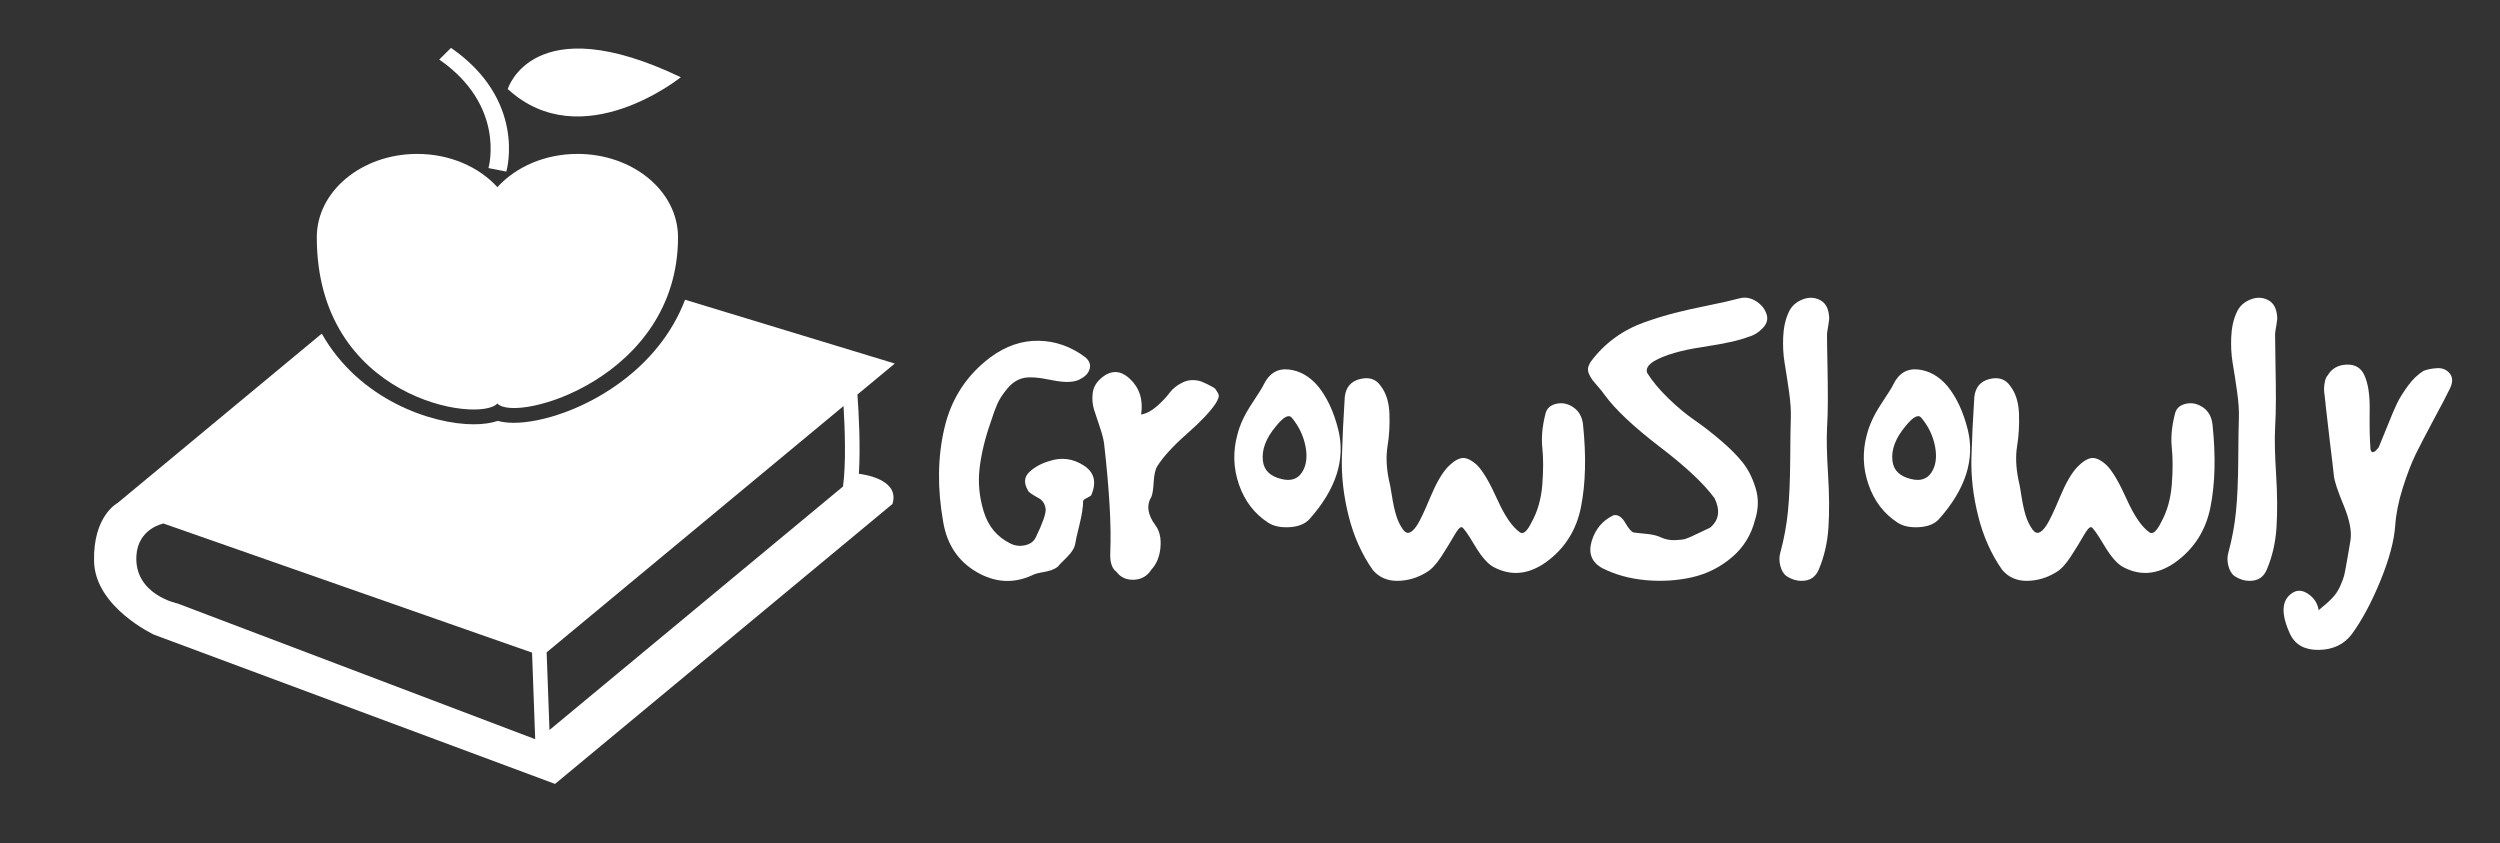
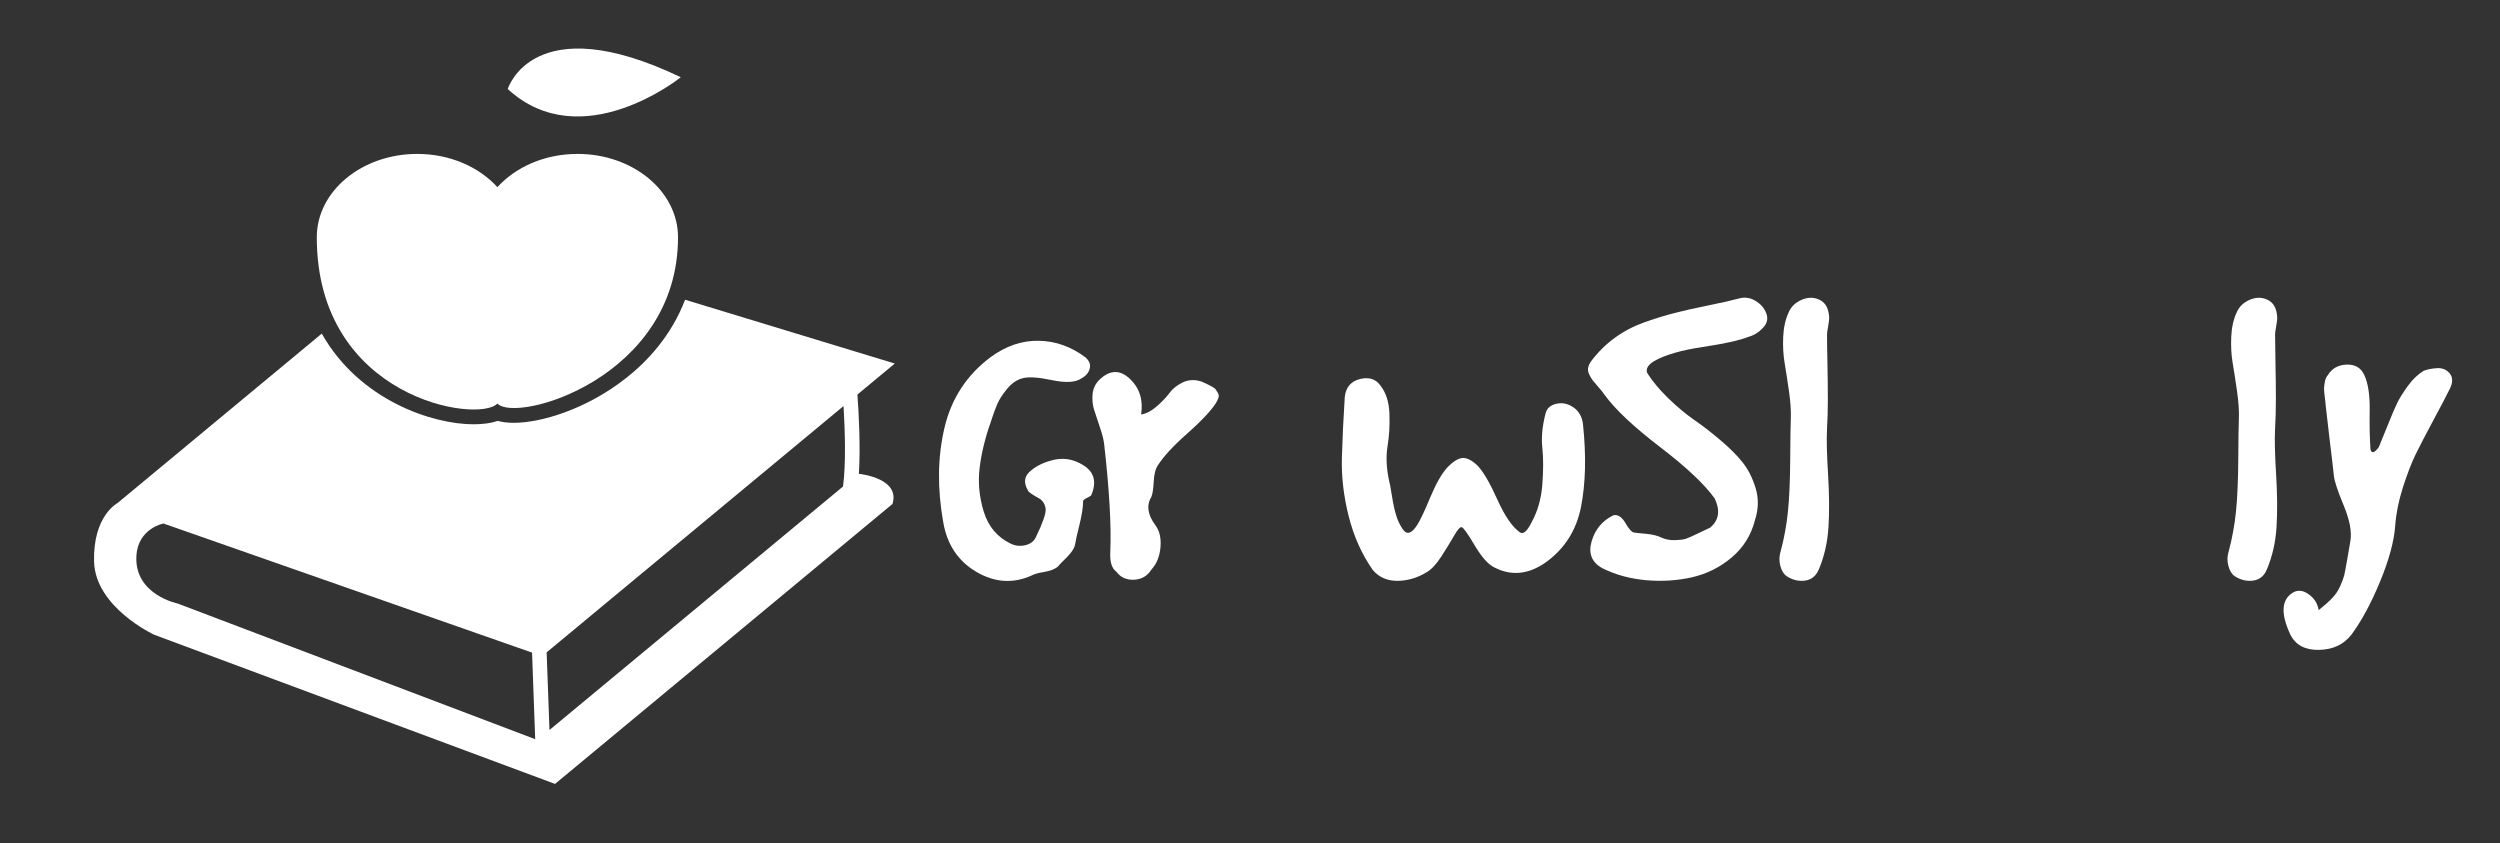
<svg xmlns="http://www.w3.org/2000/svg" width="166" height="56" viewBox="0 0 166 56" fill="none">
  <rect x="0" y="0" width="166" height="56" fill="#333333" stroke="none" />
  <path d="M33.027 26.793C34.243 28.132 45.02 25.102 45.02 15.753C45.02 12.697 42.032 10.22 38.349 10.22C36.171 10.22 34.243 11.088 33.027 12.427C31.809 11.088 29.882 10.22 27.705 10.22C24.021 10.22 21.035 12.697 21.035 15.753C21.035 26.495 31.809 28.131 33.027 26.793Z" fill="white" />
-   <path d="M32.433 11.161L33.62 11.393C33.675 11.2 34.917 6.622 29.947 3.178L29.166 3.954C33.542 6.987 32.481 10.992 32.433 11.161Z" fill="white" />
  <path d="M45.205 5.128C35.377 0.425 33.714 5.912 33.714 5.912C38.628 10.426 45.205 5.128 45.205 5.128Z" fill="white" />
  <path d="M57.029 31.461C57.143 29.674 57.025 27.457 56.933 26.197L59.414 24.139L45.489 19.903C44.575 22.297 42.983 23.995 41.567 25.108C38.964 27.158 35.95 28.075 34.119 28.075C33.692 28.075 33.34 28.026 33.051 27.948C32.608 28.097 32.068 28.173 31.444 28.173C28.7 28.173 23.859 26.571 21.366 22.152L7.808 33.399C7.808 33.399 6.168 34.242 6.246 37.287C6.325 40.329 10.229 42.144 10.229 42.144L36.854 52.052L59.259 33.464C59.77 31.827 57.339 31.496 57.029 31.461ZM11.79 40.071C11.79 40.071 8.901 39.488 9.057 36.897C9.167 35.082 10.852 34.761 10.852 34.761L35.329 43.334L35.537 49.082L11.79 40.071ZM55.977 32.303L36.485 48.472L36.297 43.316L56.011 26.962C56.104 28.513 56.182 30.782 55.977 32.303Z" fill="white" />
  <path d="M62.632 34.679C62.23 32.43 62.257 30.338 62.714 28.403C63.168 26.468 64.188 24.905 65.775 23.715C66.792 22.97 67.856 22.607 68.968 22.627C70.08 22.646 71.109 23.009 72.056 23.715C72.331 23.947 72.431 24.201 72.358 24.475C72.285 24.75 72.102 24.966 71.81 25.122C71.429 25.394 70.774 25.433 69.845 25.24C68.916 25.044 68.26 25.005 67.876 25.122C67.511 25.221 67.179 25.449 66.88 25.809C66.579 26.172 66.359 26.51 66.222 26.824C66.085 27.134 65.936 27.545 65.775 28.055C65.409 29.091 65.167 30.093 65.048 31.061C64.93 32.028 65.021 33.001 65.322 33.978C65.624 34.955 66.212 35.658 67.086 36.086C67.394 36.243 67.721 36.282 68.068 36.204C68.412 36.126 68.648 35.951 68.776 35.679C69.233 34.738 69.452 34.112 69.434 33.801C69.397 33.507 69.27 33.282 69.05 33.125C68.523 32.834 68.26 32.649 68.26 32.571C67.968 32.08 68 31.669 68.356 31.335C68.709 31.005 69.16 30.761 69.708 30.604C70.491 30.349 71.237 30.448 71.947 30.899C72.656 31.346 72.83 32 72.468 32.86C72.468 32.899 72.376 32.963 72.194 33.051C72.011 33.139 71.919 33.213 71.919 33.272C71.919 33.664 71.837 34.192 71.673 34.856C71.508 35.519 71.417 35.929 71.399 36.086C71.362 36.361 71.172 36.67 70.828 37.013C70.48 37.353 70.279 37.562 70.224 37.641C70.023 37.798 69.723 37.91 69.325 37.979C68.922 38.048 68.657 38.121 68.529 38.2C67.293 38.765 66.064 38.692 64.843 37.979C63.624 37.267 62.887 36.166 62.632 34.679Z" fill="white" />
  <path d="M73.313 29.462C73.276 29.168 73.18 28.797 73.025 28.349C72.87 27.898 72.742 27.51 72.641 27.187C72.544 26.866 72.513 26.52 72.55 26.147C72.586 25.775 72.749 25.453 73.039 25.181C73.712 24.554 74.373 24.544 75.021 25.152C75.667 25.757 75.917 26.548 75.771 27.525C76.118 27.466 76.463 27.285 76.808 26.981C77.155 26.68 77.438 26.383 77.657 26.088C77.877 25.794 78.172 25.561 78.544 25.387C78.918 25.211 79.323 25.191 79.759 25.328C79.942 25.404 80.061 25.456 80.115 25.485C80.17 25.515 80.275 25.569 80.431 25.647C80.586 25.726 80.682 25.794 80.718 25.853C80.755 25.912 80.804 25.99 80.865 26.088C80.928 26.186 80.942 26.294 80.906 26.412C80.869 26.53 80.807 26.657 80.718 26.794C80.371 27.321 79.738 27.989 78.818 28.8C77.898 29.611 77.246 30.32 76.862 30.928C76.719 31.144 76.634 31.495 76.607 31.982C76.579 32.473 76.529 32.804 76.456 32.978C76.109 33.547 76.199 34.182 76.725 34.885C77 35.258 77.109 35.746 77.054 36.351C77 36.956 76.8 37.445 76.456 37.817C76.182 38.249 75.795 38.474 75.296 38.494C74.793 38.514 74.405 38.337 74.13 37.964C73.823 37.749 73.687 37.309 73.724 36.645C73.797 34.906 73.66 32.512 73.313 29.462Z" fill="white" />
-   <path d="M84.213 34.709C83.303 34.123 82.655 33.283 82.272 32.188C81.891 31.093 81.856 29.979 82.167 28.844C82.328 28.2 82.646 27.522 83.121 26.809C83.594 26.093 83.857 25.667 83.912 25.529C84.277 24.787 84.829 24.456 85.566 24.534C86.303 24.613 86.954 24.984 87.521 25.647C88.121 26.392 88.567 27.35 88.859 28.52C89.35 30.495 88.721 32.469 86.973 34.444C86.68 34.777 86.239 34.964 85.648 35.003C85.057 35.042 84.579 34.944 84.213 34.709ZM85.086 31.806C85.707 31.963 86.162 31.816 86.452 31.364C86.744 30.917 86.822 30.341 86.685 29.639C86.548 28.932 86.243 28.297 85.771 27.731C85.57 27.496 85.225 27.682 84.734 28.29C84.058 29.091 83.766 29.862 83.857 30.605C83.93 31.229 84.34 31.629 85.086 31.806Z" fill="white" />
  <path d="M91.674 25.618C92.036 26.088 92.231 26.705 92.258 27.466C92.286 28.228 92.245 28.942 92.135 29.609C92.025 30.273 92.053 31.015 92.217 31.835C92.272 32.031 92.341 32.392 92.423 32.919C92.505 33.448 92.601 33.888 92.711 34.238C92.82 34.591 92.974 34.905 93.172 35.179C93.428 35.529 93.739 35.421 94.104 34.856C94.305 34.542 94.596 33.926 94.977 33.007C95.361 32.089 95.743 31.425 96.124 31.016C96.489 30.644 96.813 30.443 97.097 30.413C97.377 30.384 97.709 30.546 98.093 30.899C98.473 31.288 98.915 32.039 99.417 33.154C99.917 34.269 100.422 35.003 100.934 35.356C101.153 35.493 101.408 35.268 101.697 34.679C102.099 33.957 102.337 33.121 102.41 32.173C102.483 31.226 102.483 30.41 102.41 29.727C102.337 29.04 102.41 28.277 102.629 27.437C102.717 27.104 102.958 26.894 103.351 26.809C103.744 26.721 104.121 26.803 104.484 27.054C104.849 27.309 105.06 27.692 105.114 28.202C105.331 30.291 105.285 32.113 104.977 33.669C104.667 35.222 103.884 36.448 102.629 37.347C101.481 38.151 100.342 38.259 99.212 37.67C98.81 37.474 98.377 36.985 97.914 36.204C97.451 35.423 97.165 35.022 97.055 35.003C96.946 34.983 96.777 35.174 96.548 35.577C96.32 35.975 96.038 36.434 95.703 36.954C95.365 37.471 95.041 37.817 94.73 37.994C94.13 38.367 93.489 38.558 92.807 38.568C92.121 38.577 91.57 38.337 91.153 37.847C90.425 36.81 89.892 35.622 89.554 34.282C89.216 32.945 89.065 31.641 89.102 30.369C89.138 29.098 89.202 27.759 89.293 26.353C89.367 25.709 89.705 25.314 90.308 25.167C90.908 25.02 91.363 25.17 91.674 25.618Z" fill="white" />
  <path d="M106.535 26.206C106.444 26.069 106.316 25.907 106.151 25.721C105.987 25.534 105.859 25.384 105.768 25.27C105.676 25.152 105.594 25.015 105.521 24.858C105.448 24.701 105.425 24.554 105.452 24.416C105.48 24.279 105.548 24.132 105.658 23.975C106.115 23.37 106.639 22.854 107.23 22.426C107.823 21.994 108.48 21.651 109.199 21.396C109.917 21.144 110.581 20.94 111.19 20.783C111.803 20.626 112.546 20.459 113.42 20.283C114.294 20.106 114.985 19.95 115.494 19.812C115.86 19.714 116.214 19.768 116.559 19.974C116.906 20.18 117.143 20.45 117.271 20.783C117.417 21.133 117.349 21.46 117.066 21.764C116.782 22.068 116.46 22.269 116.097 22.367C115.512 22.599 114.501 22.823 113.064 23.039C111.623 23.254 110.548 23.567 109.838 23.975C109.421 24.23 109.267 24.495 109.377 24.77C109.721 25.315 110.185 25.873 110.77 26.442C111.352 27.007 111.924 27.486 112.488 27.878C113.054 28.267 113.642 28.722 114.251 29.241C114.861 29.758 115.348 30.247 115.713 30.707C116.079 31.165 116.365 31.732 116.572 32.409C116.782 33.082 116.769 33.79 116.531 34.532C116.278 35.529 115.764 36.356 114.987 37.013C114.213 37.667 113.335 38.107 112.351 38.332C111.367 38.554 110.344 38.618 109.281 38.523C108.215 38.425 107.254 38.16 106.398 37.729C105.688 37.34 105.451 36.743 105.685 35.939C105.923 35.138 106.406 34.563 107.134 34.213C107.426 34.154 107.686 34.32 107.915 34.709C108.14 35.101 108.326 35.317 108.472 35.356C108.582 35.375 108.851 35.405 109.281 35.444C109.707 35.483 110.039 35.562 110.277 35.679C110.569 35.813 110.878 35.876 111.204 35.866C111.533 35.856 111.775 35.827 111.931 35.778C112.086 35.728 112.381 35.598 112.817 35.385C113.255 35.169 113.502 35.052 113.557 35.032C114.139 34.542 114.238 33.896 113.854 33.095C113.163 32.138 111.947 30.995 110.208 29.668C108.469 28.337 107.245 27.183 106.535 26.206Z" fill="white" />
  <path d="M118.911 27.761C118.93 27.27 118.888 26.674 118.788 25.971C118.687 25.268 118.591 24.647 118.5 24.108C118.409 23.571 118.377 22.991 118.404 22.367C118.432 21.739 118.555 21.192 118.774 20.724C118.939 20.352 119.23 20.077 119.647 19.9C120.067 19.724 120.463 19.729 120.835 19.915C121.209 20.102 121.415 20.469 121.451 21.018C121.47 21.113 121.451 21.313 121.397 21.617C121.342 21.921 121.314 22.112 121.314 22.19C121.314 22.638 121.323 23.292 121.342 24.152C121.36 25.011 121.369 25.794 121.369 26.5C121.369 27.203 121.351 27.857 121.314 28.462C121.278 29.168 121.301 30.18 121.383 31.497C121.465 32.818 121.474 33.986 121.41 35.003C121.346 36.019 121.132 36.958 120.766 37.817C120.583 38.249 120.279 38.494 119.852 38.553C119.423 38.608 119.018 38.51 118.637 38.259C118.436 38.121 118.295 37.891 118.212 37.567C118.13 37.247 118.135 36.94 118.226 36.645C118.464 35.766 118.628 34.872 118.719 33.963C118.811 33.054 118.861 31.91 118.87 30.531C118.879 29.151 118.893 28.228 118.911 27.761Z" fill="white" />
-   <path d="M126.011 34.709C125.1 34.123 124.454 33.283 124.074 32.188C123.69 31.093 123.653 29.979 123.964 28.844C124.129 28.2 124.447 27.522 124.919 26.809C125.394 26.093 125.659 25.667 125.714 25.529C126.076 24.787 126.626 24.456 127.363 24.534C128.103 24.613 128.755 24.984 129.318 25.647C129.918 26.392 130.365 27.35 130.657 28.52C131.147 30.495 130.518 32.469 128.77 34.444C128.481 34.777 128.039 34.964 127.445 35.003C126.854 35.042 126.376 34.944 126.011 34.709ZM126.888 31.806C127.506 31.963 127.962 31.816 128.254 31.364C128.543 30.917 128.621 30.341 128.487 29.639C128.35 28.932 128.044 28.297 127.569 27.731C127.371 27.496 127.025 27.682 126.532 28.29C125.859 29.091 125.568 29.862 125.659 30.605C125.732 31.229 126.142 31.629 126.888 31.806Z" fill="white" />
-   <path d="M133.471 25.618C133.837 26.088 134.033 26.705 134.061 27.466C134.088 28.228 134.047 28.942 133.937 29.609C133.828 30.273 133.855 31.015 134.019 31.835C134.074 32.031 134.141 32.392 134.22 32.919C134.303 33.448 134.399 33.888 134.508 34.238C134.618 34.591 134.773 34.905 134.974 35.179C135.23 35.529 135.539 35.421 135.902 34.856C136.103 34.542 136.395 33.926 136.779 33.007C137.16 32.089 137.542 31.425 137.926 31.016C138.288 30.644 138.611 30.443 138.894 30.413C139.177 30.384 139.509 30.546 139.89 30.899C140.274 31.288 140.715 32.039 141.215 33.154C141.717 34.269 142.223 35.003 142.732 35.356C142.951 35.493 143.207 35.268 143.499 34.679C143.898 33.957 144.134 33.121 144.207 32.173C144.28 31.226 144.28 30.41 144.207 29.727C144.134 29.04 144.207 28.277 144.427 27.437C144.518 27.104 144.759 26.894 145.148 26.809C145.541 26.721 145.92 26.803 146.286 27.054C146.648 27.309 146.857 27.692 146.912 28.202C147.131 30.291 147.085 32.113 146.775 33.669C146.467 35.222 145.684 36.448 144.427 37.347C143.278 38.151 142.139 38.259 141.009 37.67C140.61 37.474 140.178 36.985 139.712 36.204C139.249 35.423 138.963 35.022 138.853 35.003C138.743 34.983 138.574 35.174 138.346 35.577C138.12 35.975 137.839 36.434 137.501 36.954C137.163 37.471 136.84 37.817 136.532 37.994C135.929 38.367 135.286 38.558 134.604 38.568C133.922 38.577 133.371 38.337 132.95 37.847C132.222 36.81 131.691 35.622 131.356 34.282C131.018 32.945 130.867 31.641 130.904 30.369C130.94 29.098 131.004 27.759 131.096 26.353C131.169 25.709 131.505 25.314 132.105 25.167C132.705 25.02 133.161 25.17 133.471 25.618Z" fill="white" />
  <path d="M148.662 27.761C148.68 27.27 148.639 26.674 148.538 25.971C148.438 25.268 148.342 24.647 148.25 24.108C148.159 23.571 148.127 22.991 148.154 22.367C148.182 21.739 148.305 21.192 148.525 20.724C148.689 20.352 148.98 20.077 149.397 19.9C149.817 19.724 150.213 19.729 150.585 19.915C150.96 20.102 151.165 20.469 151.202 21.018C151.22 21.113 151.202 21.313 151.147 21.617C151.092 21.921 151.065 22.112 151.065 22.19C151.065 22.638 151.074 23.292 151.092 24.152C151.11 25.011 151.119 25.794 151.119 26.5C151.119 27.203 151.101 27.857 151.065 28.462C151.028 29.168 151.051 30.18 151.133 31.497C151.215 32.818 151.225 33.986 151.161 35.003C151.097 36.019 150.882 36.958 150.516 37.817C150.337 38.249 150.032 38.494 149.603 38.553C149.176 38.608 148.771 38.51 148.387 38.259C148.186 38.121 148.045 37.891 147.963 37.567C147.88 37.247 147.885 36.94 147.976 36.645C148.214 35.766 148.378 34.872 148.47 33.963C148.561 33.054 148.611 31.91 148.62 30.531C148.63 29.151 148.643 28.228 148.662 27.761Z" fill="white" />
  <path d="M154.427 26.937C154.427 26.862 154.409 26.687 154.372 26.412C154.336 26.137 154.317 25.936 154.317 25.809C154.317 25.681 154.336 25.526 154.372 25.343C154.409 25.157 154.473 25.015 154.564 24.917C154.835 24.465 155.254 24.23 155.82 24.21C156.384 24.191 156.775 24.426 156.995 24.917C157.247 25.462 157.365 26.249 157.346 27.275C157.331 28.302 157.349 29.156 157.401 29.84C157.419 29.918 157.447 29.972 157.483 30.001C157.52 30.031 157.561 30.036 157.607 30.016C157.652 29.996 157.694 29.972 157.73 29.942C157.767 29.913 157.808 29.871 157.853 29.815C157.899 29.756 157.931 29.717 157.949 29.697C158.041 29.482 158.228 29.022 158.511 28.32C158.792 27.613 159.009 27.1 159.165 26.78C159.32 26.456 159.558 26.074 159.877 25.633C160.194 25.194 160.544 24.858 160.928 24.622C161.184 24.524 161.484 24.465 161.828 24.446C162.175 24.426 162.454 24.544 162.664 24.799C162.871 25.054 162.876 25.386 162.678 25.794C162.459 26.245 162.093 26.945 161.581 27.893C161.073 28.841 160.677 29.602 160.394 30.178C160.113 30.756 159.832 31.49 159.548 32.38C159.265 33.269 159.096 34.114 159.041 34.914C158.968 35.931 158.636 37.159 158.045 38.597C157.454 40.032 156.821 41.209 156.145 42.127C155.636 42.791 154.917 43.133 153.989 43.152C153.06 43.172 152.421 42.83 152.074 42.127C151.438 40.761 151.483 39.842 152.211 39.372C152.54 39.156 152.895 39.18 153.276 39.445C153.66 39.71 153.888 40.066 153.961 40.514C154.345 40.204 154.645 39.936 154.861 39.71C155.08 39.484 155.259 39.215 155.396 38.901C155.533 38.59 155.619 38.357 155.656 38.2C155.693 38.043 155.757 37.705 155.848 37.185C155.936 36.668 156.008 36.253 156.063 35.939C156.172 35.335 156.028 34.548 155.629 33.581C155.227 32.613 155.007 31.953 154.971 31.6C154.916 31.073 154.825 30.297 154.697 29.271C154.572 28.244 154.482 27.466 154.427 26.937Z" fill="white" />
</svg>